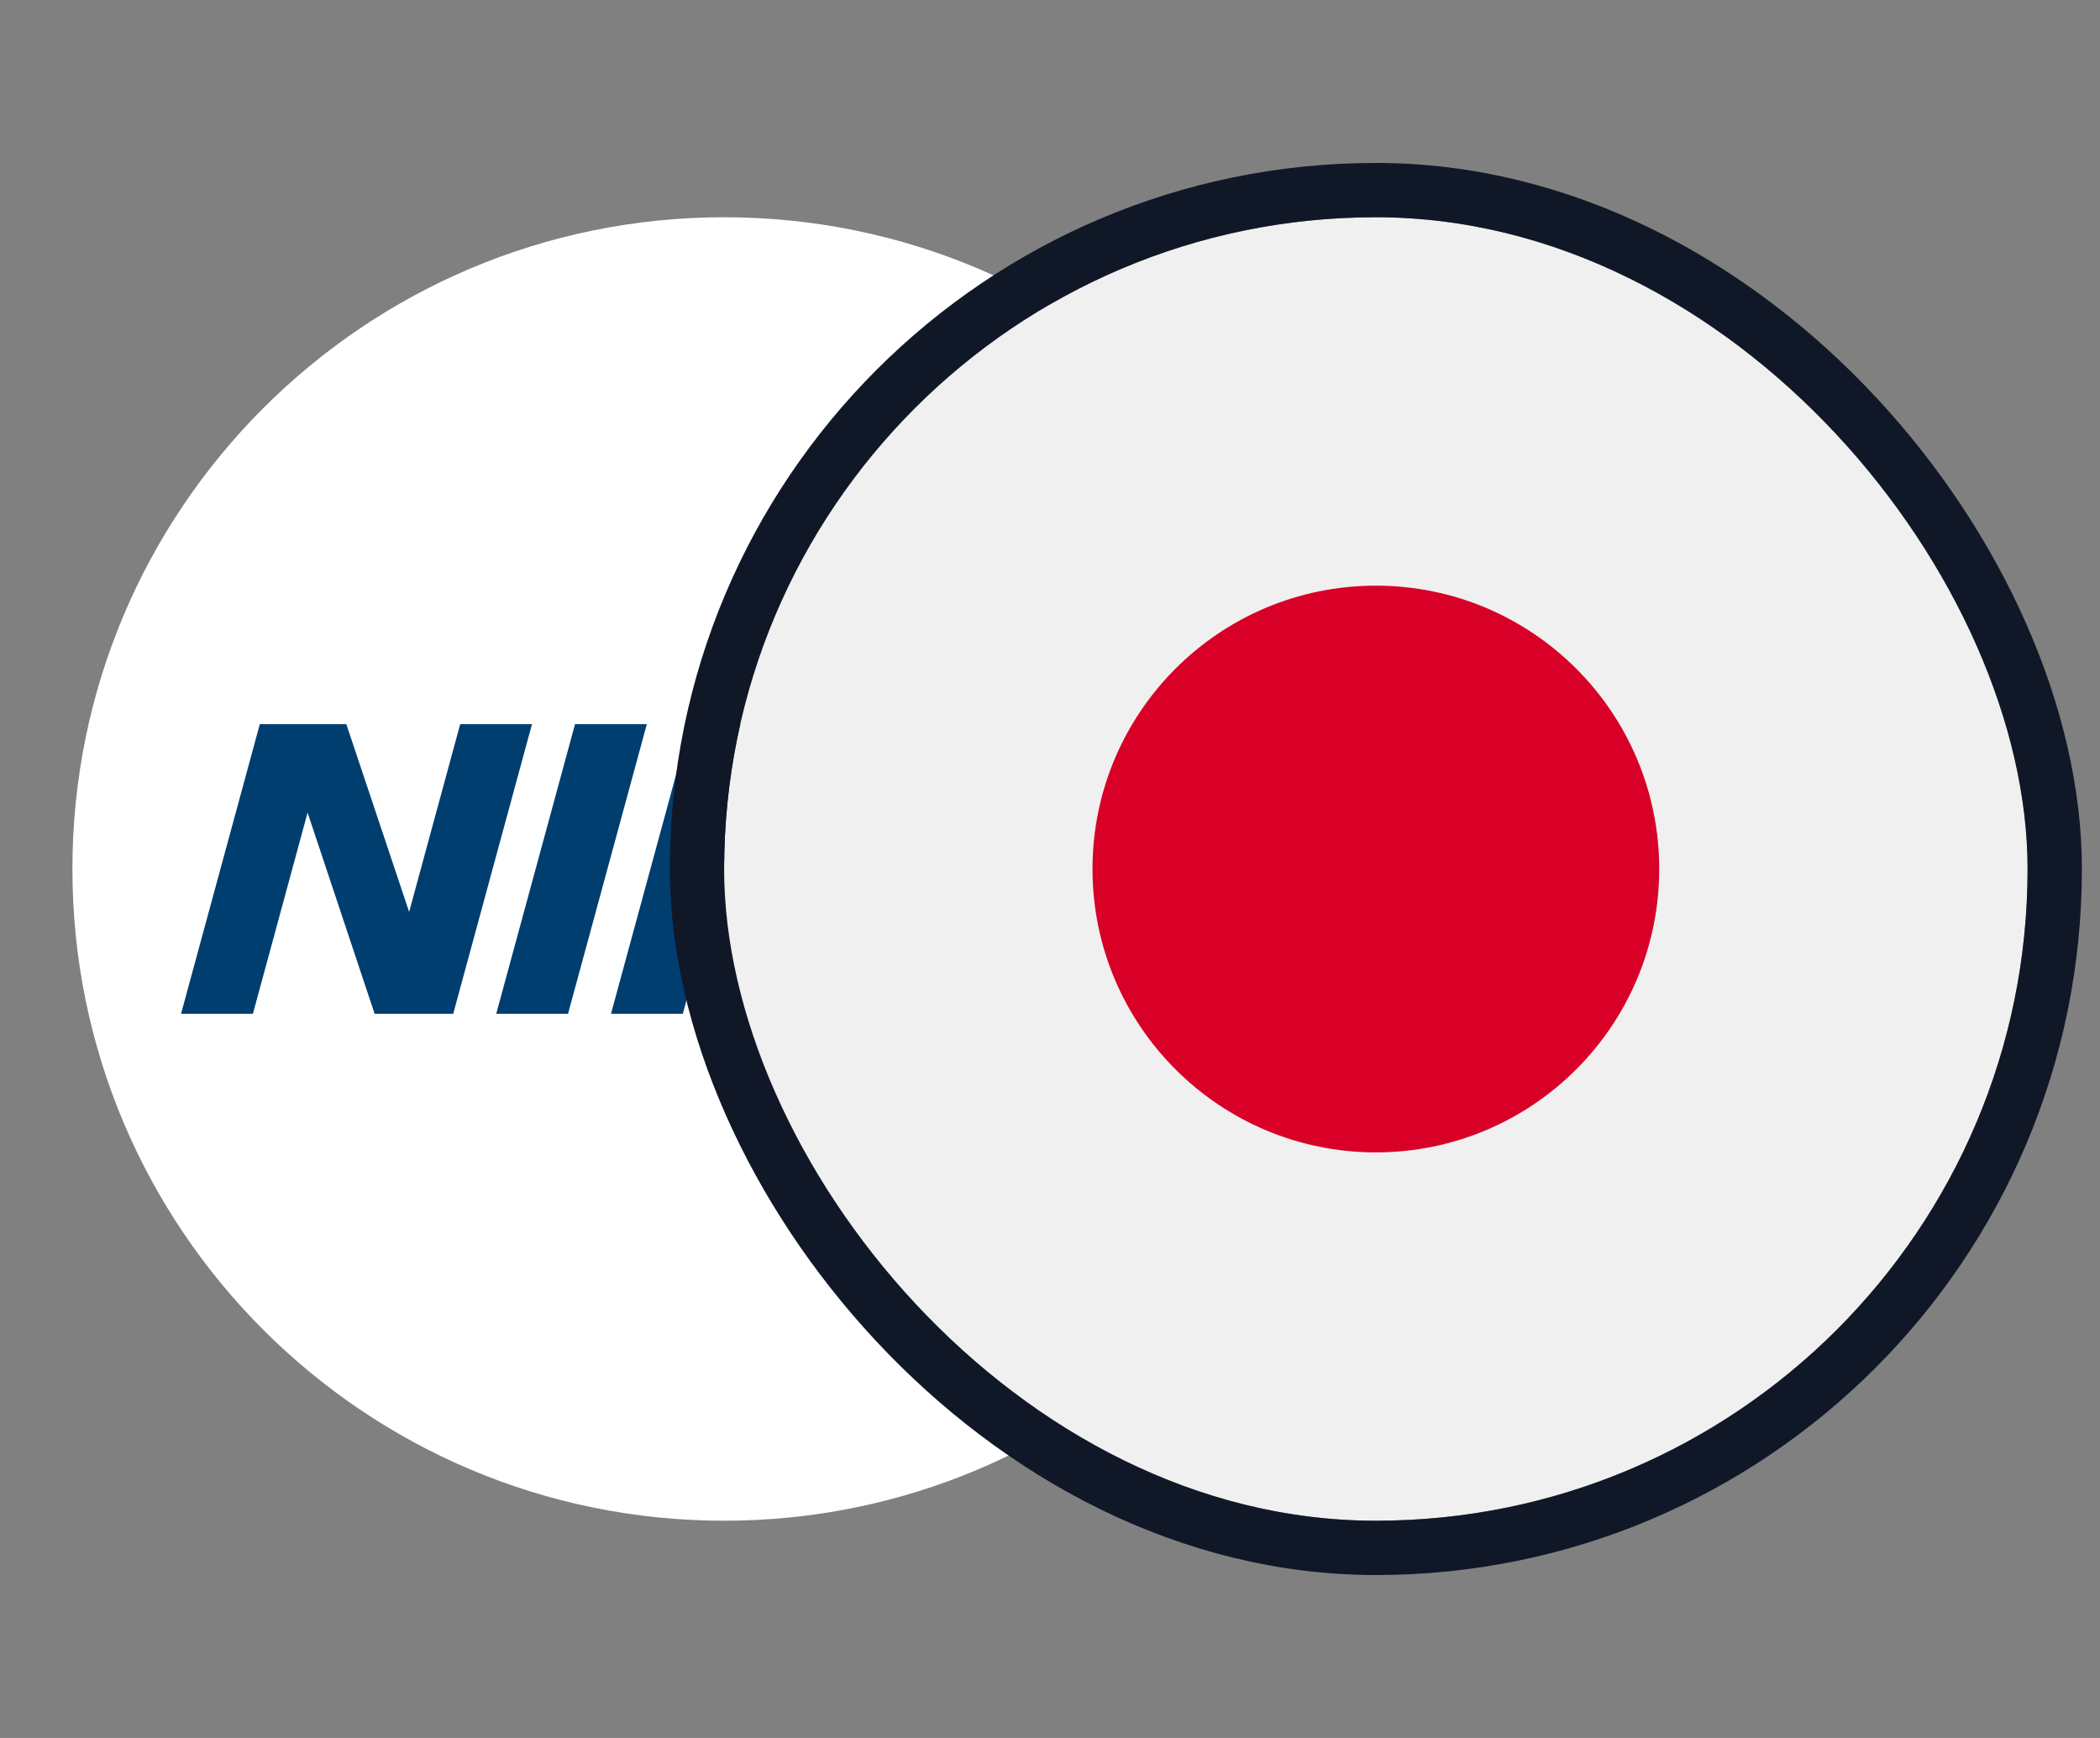
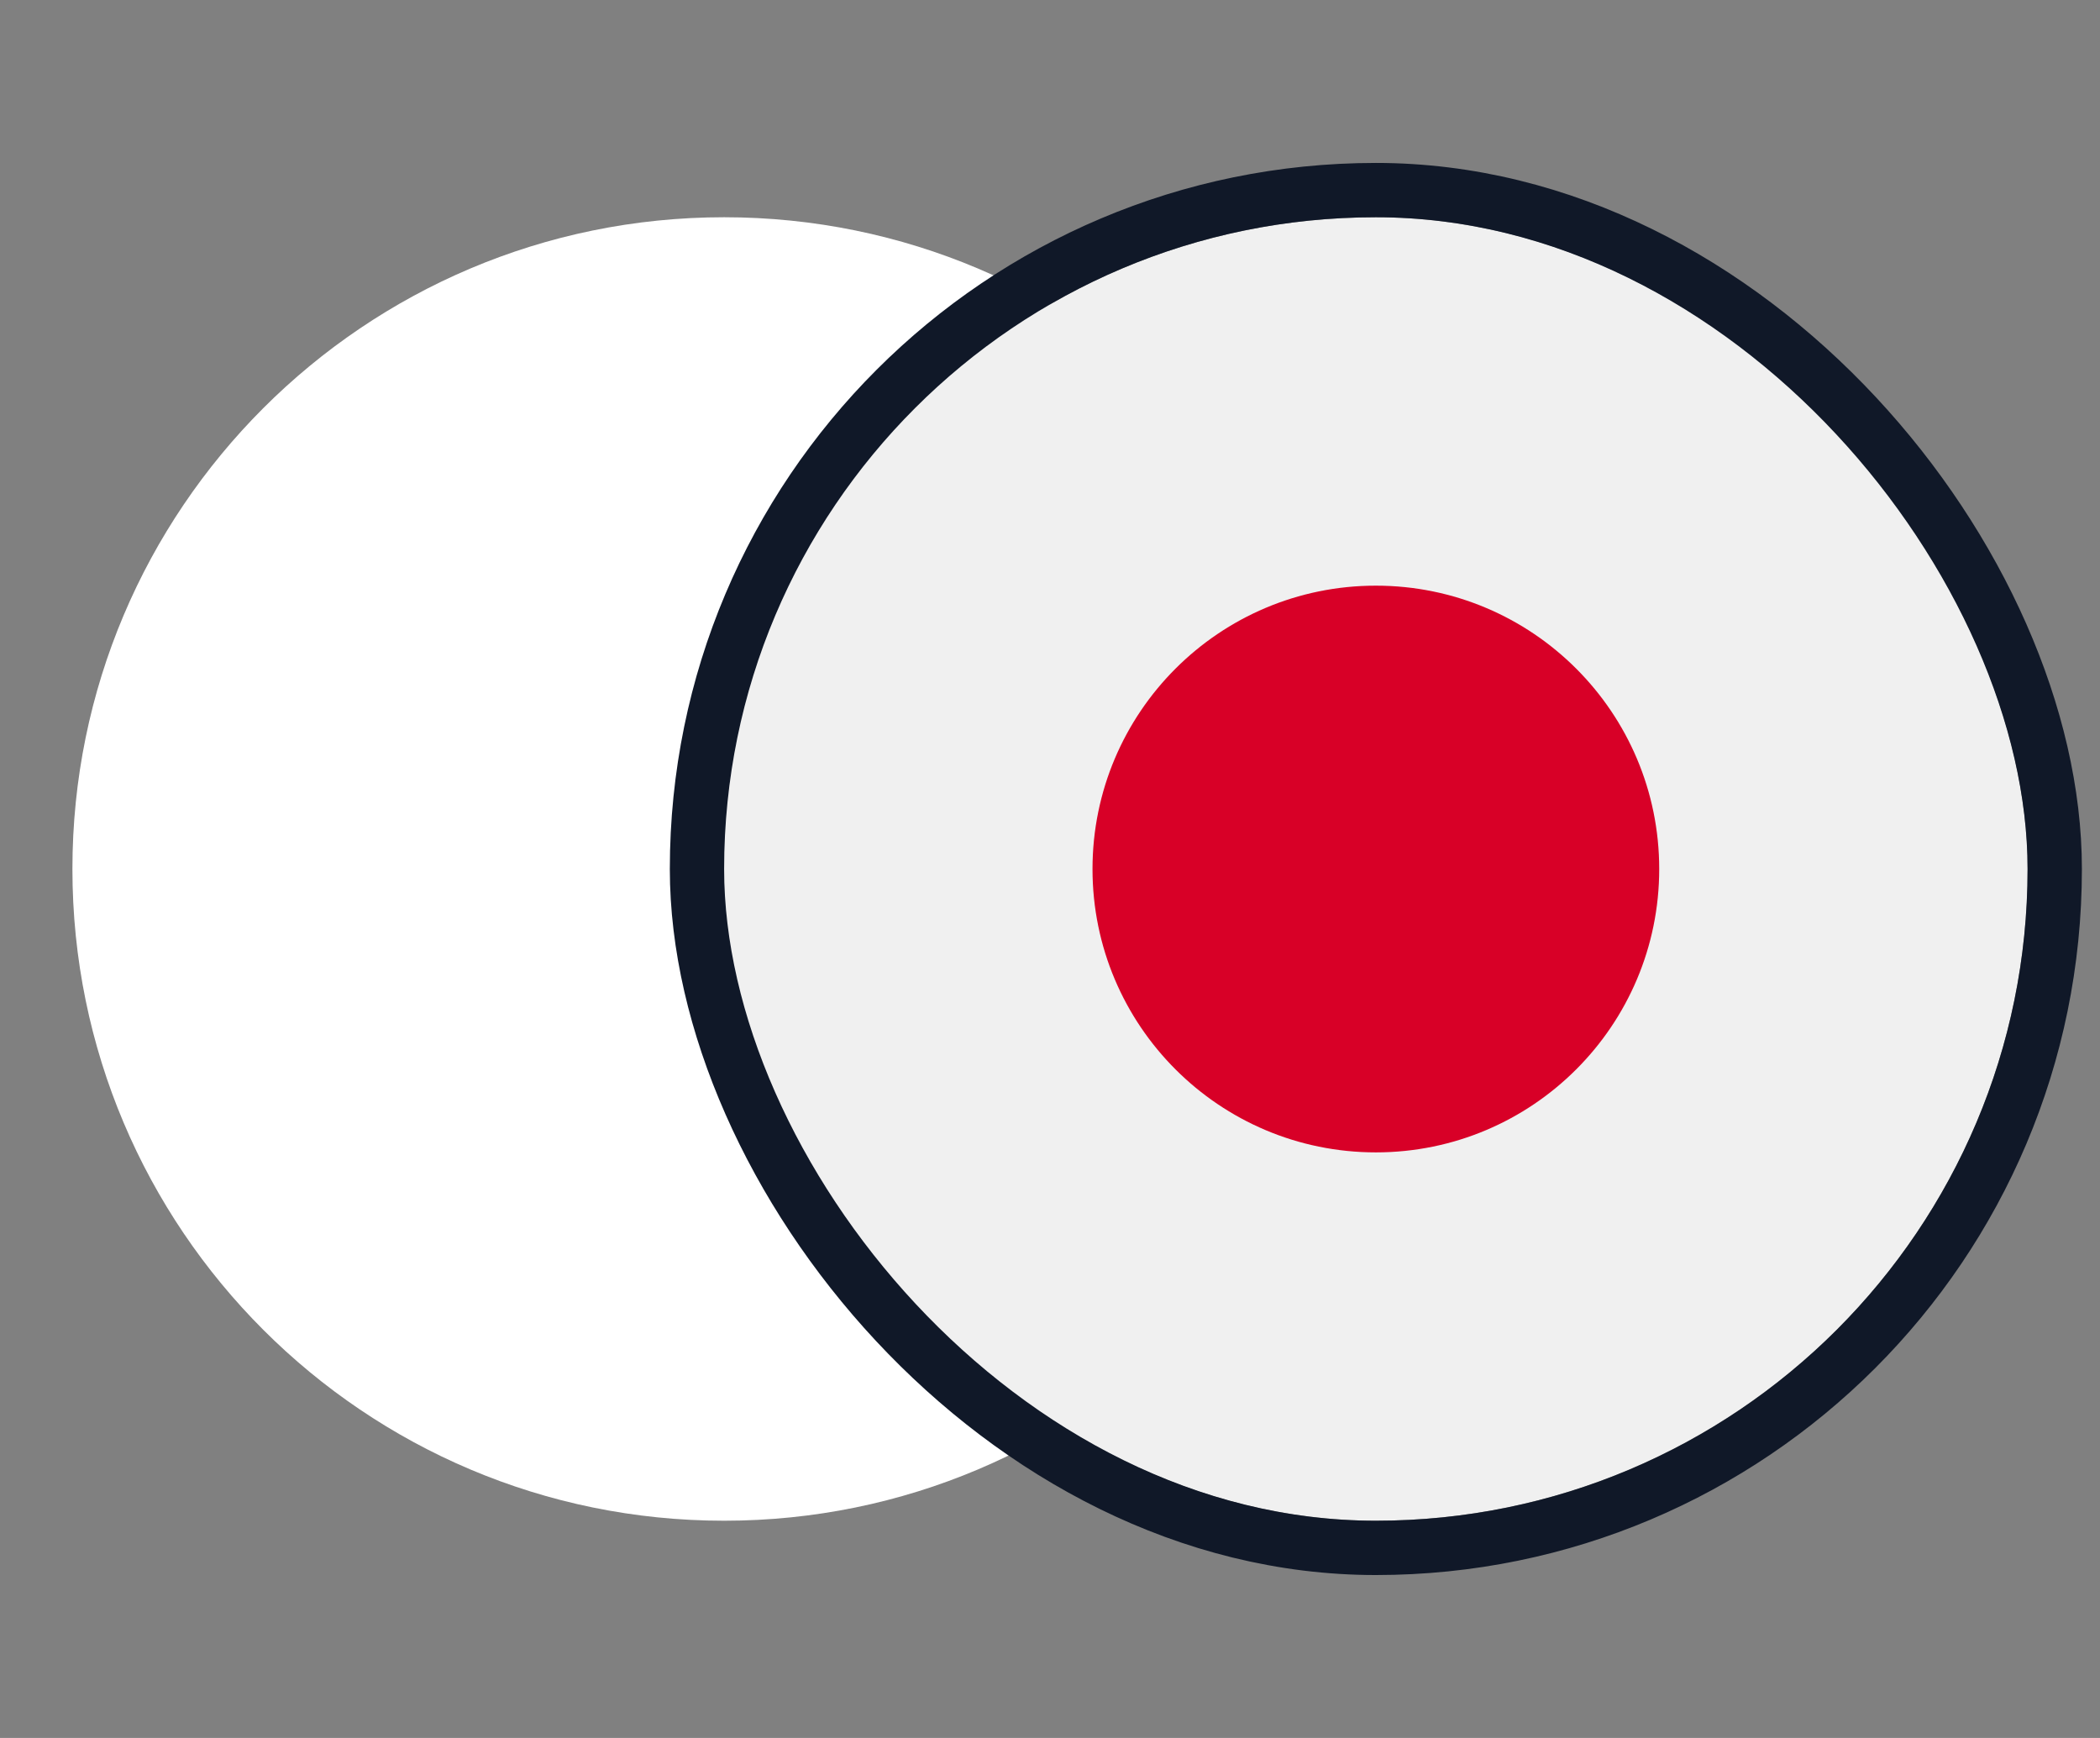
<svg xmlns="http://www.w3.org/2000/svg" width="58" height="48" viewBox="0 0 58 48" fill="none">
  <rect x="0" y="0" width="58" height="48" fill="#808080" stroke="none" />
  <path d="M2 24C2 14.059 10.059 6 20 6C29.941 6 38 14.059 38 24C38 33.941 29.941 42 20 42C10.059 42 2 33.941 2 24Z" fill="white" />
-   <path d="M12.71 20L11.3 25.185L9.565 20H7.176L5 28H6.985L8.495 22.443L10.347 28H12.517L14.693 20H12.71ZM41.017 20L38.842 28H40.824L43 20H41.017ZM15.882 20L13.705 28H15.688L17.865 20H15.882ZM38.078 24.716L38.482 23.228H35.104L35.539 21.626H39.324L39.766 20H33.999L31.872 27.821L30.307 23.702H29.692L33.404 20H31.064L27.599 23.397L28.522 20H26.54L24.4 27.865L22.819 23.702H22.203L25.916 20H23.576L20.11 23.397L21.034 20H19.052L16.875 28H18.858L20.027 23.702H20.729L22.156 28H26.346L27.516 23.702H28.217L29.644 28H37.646L38.088 26.377H34.248L34.7 24.716H38.078Z" fill="#003E70" />
  <g clip-path="url(#clip0_0_1454)">
    <path d="M38 42C47.941 42 56 33.941 56 24C56 14.059 47.941 6 38 6C28.059 6 20 14.059 20 24C20 33.941 28.059 42 38 42Z" fill="#F0F0F0" />
    <path d="M38 31.827C42.322 31.827 45.826 28.323 45.826 24.001C45.826 19.678 42.322 16.175 38 16.175C33.678 16.175 30.174 19.678 30.174 24.001C30.174 28.323 33.678 31.827 38 31.827Z" fill="#D80027" />
  </g>
  <rect x="19.25" y="5.25" width="37.5" height="37.5" rx="18.75" stroke="#101828" stroke-width="1.5" />
  <defs>
    <clipPath id="clip0_0_1454">
      <rect x="20" y="6" width="36" height="36" rx="18" fill="white" />
    </clipPath>
  </defs>
</svg>